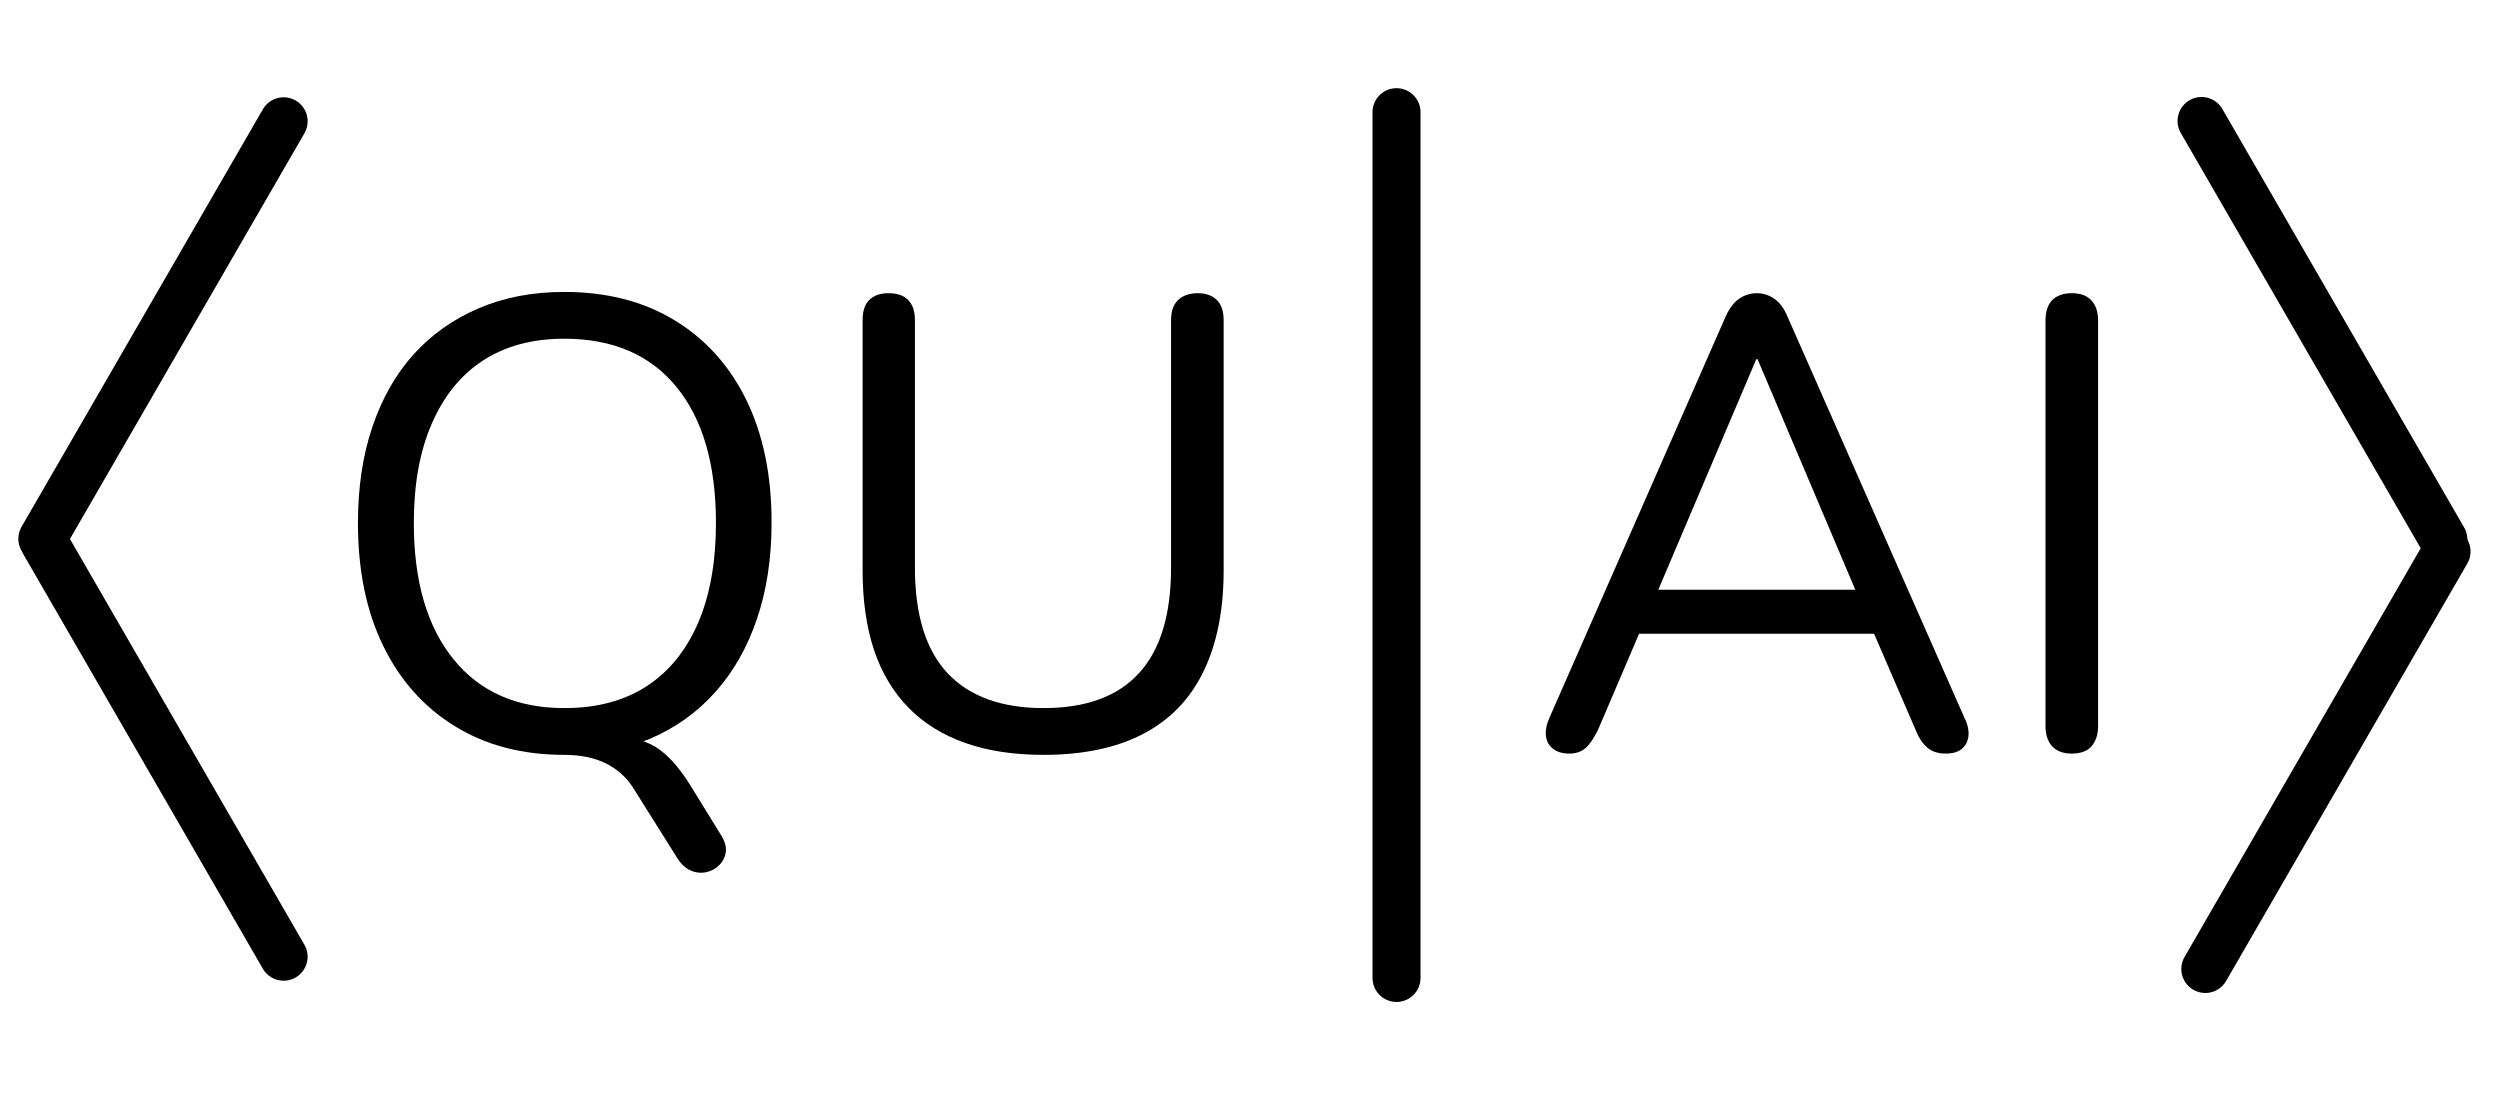
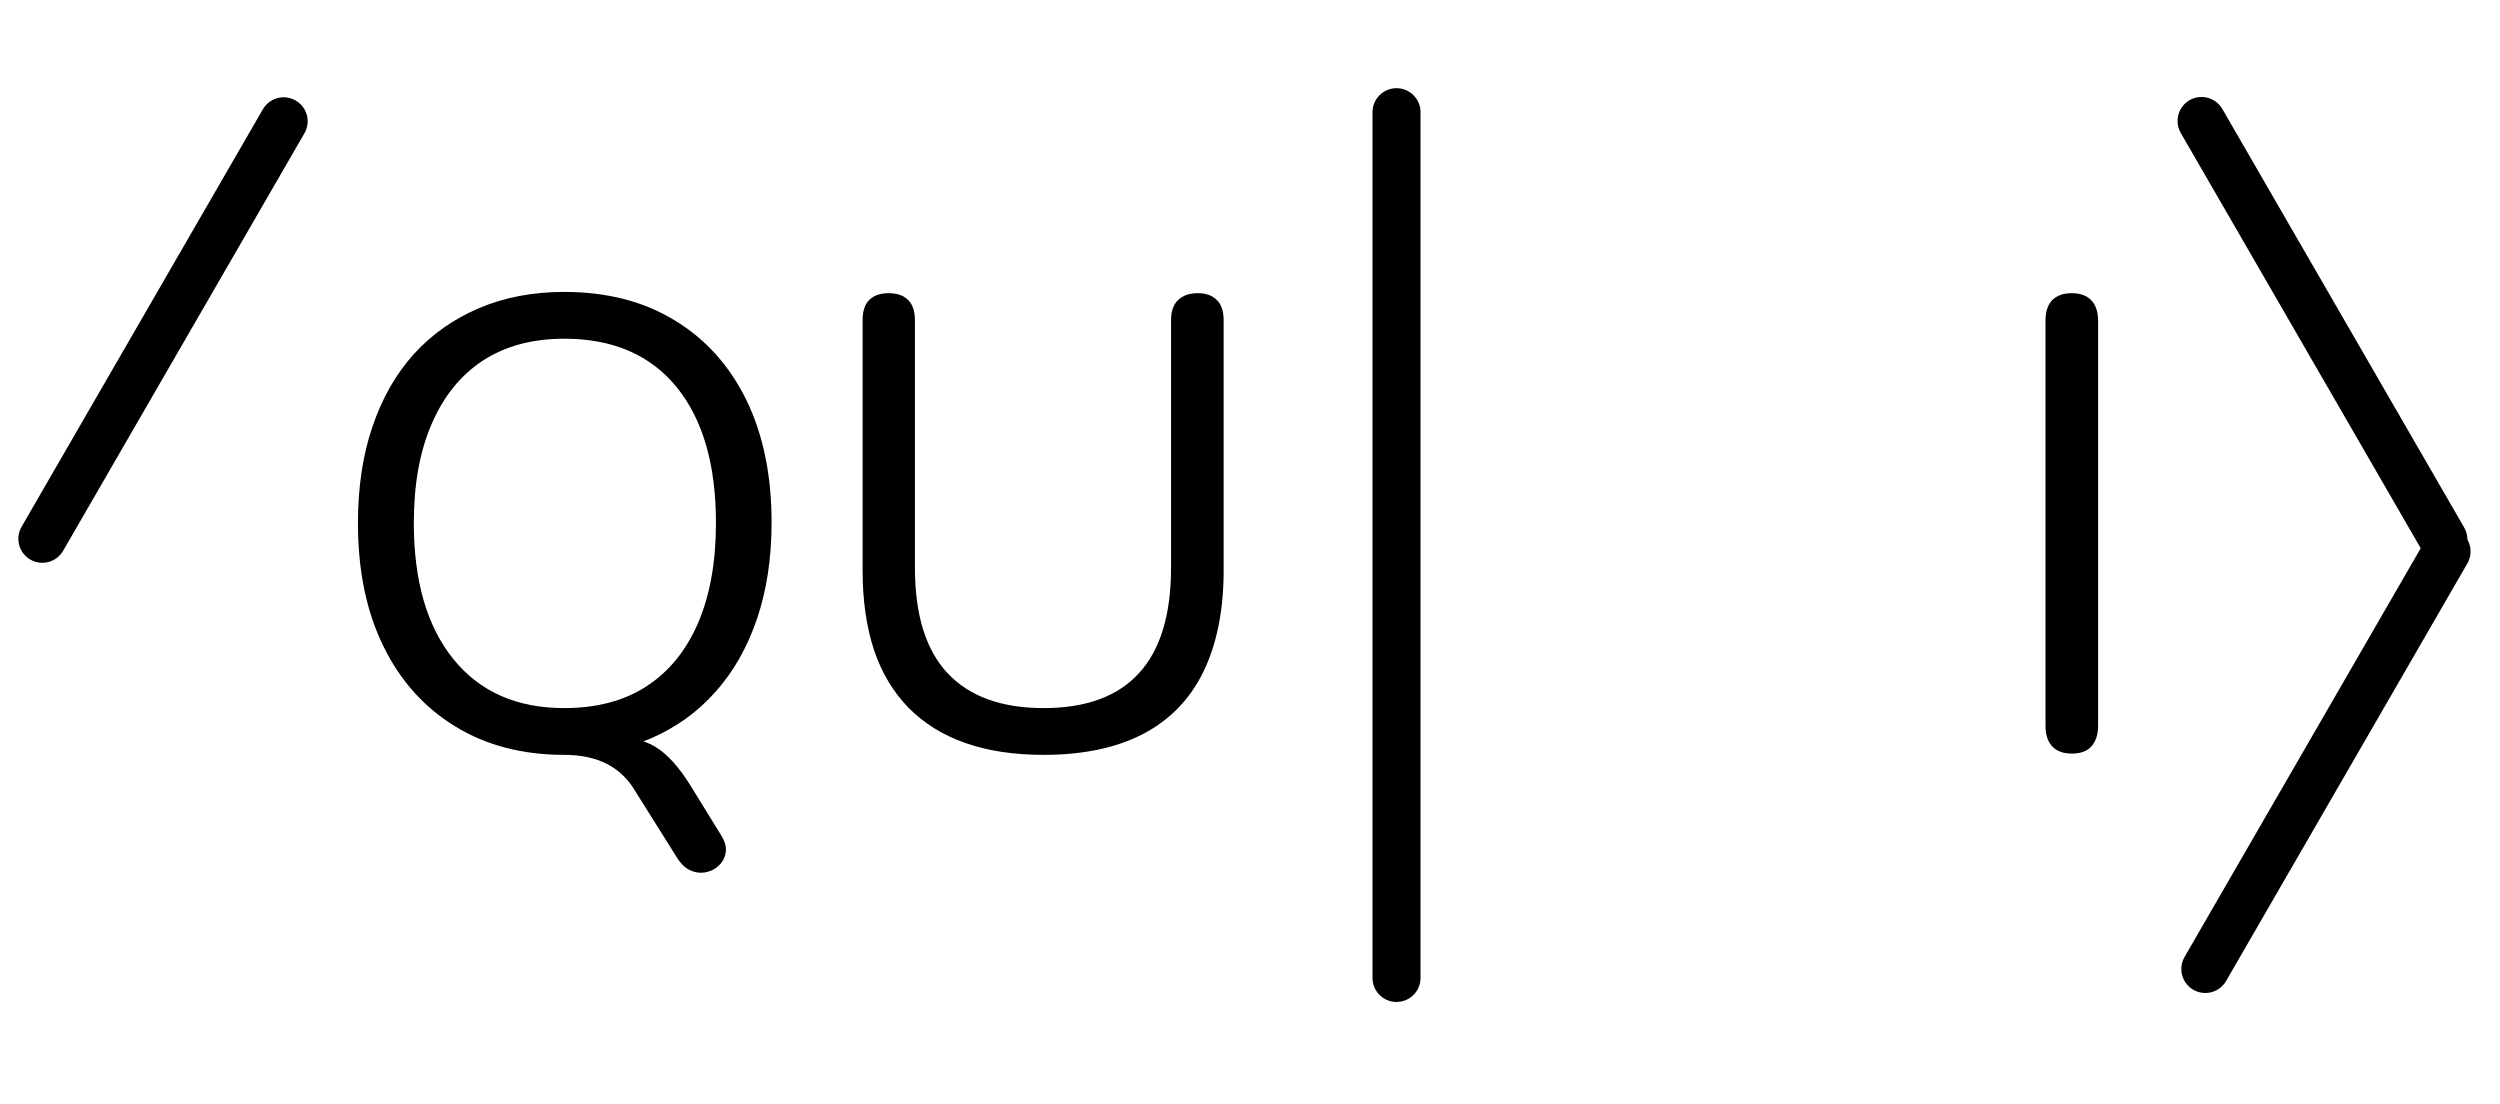
<svg xmlns="http://www.w3.org/2000/svg" width="206" viewBox="0 0 154.5 68.25" height="91" preserveAspectRatio="xMidYMid meet">
  <defs>
    <g />
    <clipPath id="2bd48041b2">
      <path d="M 119 0 L 153.414 0 L 153.414 51 L 119 51 Z M 119 0 " clip-rule="nonzero" />
    </clipPath>
    <clipPath id="5aed231020">
      <path d="M 119 17 L 153.414 17 L 153.414 67.508 L 119 67.508 Z M 119 17 " clip-rule="nonzero" />
    </clipPath>
    <clipPath id="cc0cd9bfda">
      <path d="M 0.594 16 L 35 16 L 35 67.508 L 0.594 67.508 Z M 0.594 16 " clip-rule="nonzero" />
    </clipPath>
    <clipPath id="71565d80b8">
      <path d="M 0.594 0 L 35 0 L 35 51 L 0.594 51 Z M 0.594 0 " clip-rule="nonzero" />
    </clipPath>
  </defs>
  <g fill="#000000" fill-opacity="1">
    <g transform="translate(94.133, 46.291)">
      <g>
-         <path d="M 2.844 0.281 C 2.426 0.281 2.094 0.18 1.844 -0.016 C 1.594 -0.211 1.445 -0.477 1.406 -0.812 C 1.363 -1.145 1.438 -1.52 1.625 -1.938 L 12.5 -26.703 C 12.738 -27.234 13.02 -27.609 13.344 -27.828 C 13.676 -28.055 14.039 -28.172 14.438 -28.172 C 14.832 -28.172 15.191 -28.055 15.516 -27.828 C 15.848 -27.609 16.125 -27.234 16.344 -26.703 L 27.266 -1.938 C 27.473 -1.52 27.555 -1.141 27.516 -0.797 C 27.473 -0.453 27.332 -0.188 27.094 0 C 26.863 0.188 26.535 0.281 26.109 0.281 C 25.641 0.281 25.258 0.156 24.969 -0.094 C 24.676 -0.344 24.438 -0.707 24.25 -1.188 L 21.328 -7.953 L 22.906 -7.125 L 5.891 -7.125 L 7.516 -7.953 L 4.625 -1.188 C 4.383 -0.688 4.133 -0.316 3.875 -0.078 C 3.613 0.16 3.27 0.281 2.844 0.281 Z M 14.406 -24.094 L 8.031 -9.094 L 7.078 -9.844 L 21.719 -9.844 L 20.844 -9.094 L 14.484 -24.094 Z M 14.406 -24.094 " />
-       </g>
+         </g>
    </g>
  </g>
  <g fill="#000000" fill-opacity="1">
    <g transform="translate(122.974, 46.291)">
      <g>
        <path d="M 5.062 0.281 C 4.531 0.281 4.125 0.129 3.844 -0.172 C 3.57 -0.484 3.438 -0.898 3.438 -1.422 L 3.438 -26.469 C 3.438 -27.02 3.57 -27.441 3.844 -27.734 C 4.125 -28.023 4.531 -28.172 5.062 -28.172 C 5.594 -28.172 5.992 -28.023 6.266 -27.734 C 6.547 -27.441 6.688 -27.02 6.688 -26.469 L 6.688 -1.422 C 6.688 -0.898 6.551 -0.484 6.281 -0.172 C 6.02 0.129 5.613 0.281 5.062 0.281 Z M 5.062 0.281 " />
      </g>
    </g>
  </g>
  <path stroke-linecap="round" transform="matrix(0, 0.742, -0.742, 0, 87.787, 5.449)" fill="none" stroke-linejoin="miter" d="M 2.001 1.998 L 74.108 1.998 " stroke="#000000" stroke-width="4" stroke-opacity="1" stroke-miterlimit="4" />
  <g clip-path="url(#2bd48041b2)">
    <path stroke-linecap="round" transform="matrix(0.371, 0.642, -0.642, 0.371, 136.598, 5.45)" fill="none" stroke-linejoin="miter" d="M 2 2 L 42.285 2.002 " stroke="#000000" stroke-width="4" stroke-opacity="1" stroke-miterlimit="4" />
  </g>
  <g clip-path="url(#5aed231020)">
    <path stroke-linecap="round" transform="matrix(0.371, -0.642, 0.642, 0.371, 134.262, 60.426)" fill="none" stroke-linejoin="miter" d="M 2.001 2 L 42.19 1.999 " stroke="#000000" stroke-width="4" stroke-opacity="1" stroke-miterlimit="4" />
  </g>
  <g fill="#000000" fill-opacity="1">
    <g transform="translate(19.715, 46.291)">
      <g>
        <path d="M 24.812 5.266 C 25.07 5.66 25.18 6.02 25.141 6.344 C 25.098 6.676 24.961 6.953 24.734 7.172 C 24.516 7.398 24.242 7.547 23.922 7.609 C 23.609 7.68 23.285 7.645 22.953 7.5 C 22.629 7.352 22.348 7.082 22.109 6.688 L 19.547 2.609 C 19.117 1.867 18.535 1.305 17.797 0.922 C 17.066 0.547 16.188 0.359 15.156 0.359 L 17.844 -0.797 C 19.082 -0.797 20.062 -0.578 20.781 -0.141 C 21.508 0.297 22.234 1.094 22.953 2.25 Z M 15.156 0.359 C 12.57 0.359 10.32 -0.227 8.406 -1.406 C 6.488 -2.582 5.008 -4.238 3.969 -6.375 C 2.926 -8.508 2.406 -11.039 2.406 -13.969 C 2.406 -16.176 2.703 -18.156 3.297 -19.906 C 3.891 -21.664 4.738 -23.16 5.844 -24.391 C 6.957 -25.617 8.297 -26.566 9.859 -27.234 C 11.43 -27.91 13.195 -28.25 15.156 -28.25 C 17.789 -28.25 20.062 -27.664 21.969 -26.5 C 23.883 -25.344 25.363 -23.703 26.406 -21.578 C 27.445 -19.453 27.969 -16.926 27.969 -14 C 27.969 -11.789 27.664 -9.801 27.062 -8.031 C 26.457 -6.258 25.598 -4.754 24.484 -3.516 C 23.379 -2.273 22.039 -1.316 20.469 -0.641 C 18.906 0.023 17.133 0.359 15.156 0.359 Z M 15.156 -2.531 C 17.156 -2.531 18.848 -2.977 20.234 -3.875 C 21.617 -4.77 22.68 -6.07 23.422 -7.781 C 24.16 -9.5 24.531 -11.562 24.531 -13.969 C 24.531 -17.582 23.719 -20.383 22.094 -22.375 C 20.469 -24.363 18.156 -25.359 15.156 -25.359 C 13.195 -25.359 11.523 -24.91 10.141 -24.016 C 8.766 -23.117 7.707 -21.816 6.969 -20.109 C 6.227 -18.41 5.859 -16.363 5.859 -13.969 C 5.859 -10.375 6.676 -7.566 8.312 -5.547 C 9.945 -3.535 12.227 -2.531 15.156 -2.531 Z M 15.156 -2.531 " />
      </g>
    </g>
  </g>
  <g fill="#000000" fill-opacity="1">
    <g transform="translate(50.059, 46.291)">
      <g>
        <path d="M 14.438 0.359 C 12.594 0.359 10.977 0.113 9.594 -0.375 C 8.207 -0.863 7.039 -1.586 6.094 -2.547 C 5.145 -3.516 4.43 -4.707 3.953 -6.125 C 3.484 -7.551 3.25 -9.188 3.25 -11.031 L 3.25 -26.5 C 3.25 -27.062 3.383 -27.477 3.656 -27.75 C 3.938 -28.031 4.336 -28.172 4.859 -28.172 C 5.391 -28.172 5.789 -28.031 6.062 -27.75 C 6.344 -27.477 6.484 -27.062 6.484 -26.5 L 6.484 -11.203 C 6.484 -8.297 7.156 -6.125 8.5 -4.688 C 9.852 -3.25 11.832 -2.531 14.438 -2.531 C 17.051 -2.531 19.016 -3.25 20.328 -4.688 C 21.648 -6.125 22.312 -8.297 22.312 -11.203 L 22.312 -26.5 C 22.312 -27.062 22.457 -27.477 22.75 -27.75 C 23.039 -28.031 23.445 -28.172 23.969 -28.172 C 24.469 -28.172 24.859 -28.031 25.141 -27.75 C 25.422 -27.477 25.562 -27.062 25.562 -26.5 L 25.562 -11.031 C 25.562 -8.582 25.145 -6.5 24.312 -4.781 C 23.477 -3.07 22.227 -1.785 20.562 -0.922 C 18.906 -0.066 16.863 0.359 14.438 0.359 Z M 14.438 0.359 " />
      </g>
    </g>
  </g>
  <g clip-path="url(#cc0cd9bfda)">
-     <path stroke-linecap="round" transform="matrix(0.371, 0.642, -0.642, 0.371, 3.327, 31.585)" fill="none" stroke-linejoin="miter" d="M 2.002 2 L 41.74 2.002 " stroke="#000000" stroke-width="4" stroke-opacity="1" stroke-miterlimit="4" />
-   </g>
+     </g>
  <g clip-path="url(#71565d80b8)">
    <path stroke-linecap="round" transform="matrix(0.371, -0.642, 0.642, 0.371, 0.592, 33.838)" fill="none" stroke-linejoin="miter" d="M 1.997 1.999 L 42.189 2.002 " stroke="#000000" stroke-width="4" stroke-opacity="1" stroke-miterlimit="4" />
  </g>
</svg>